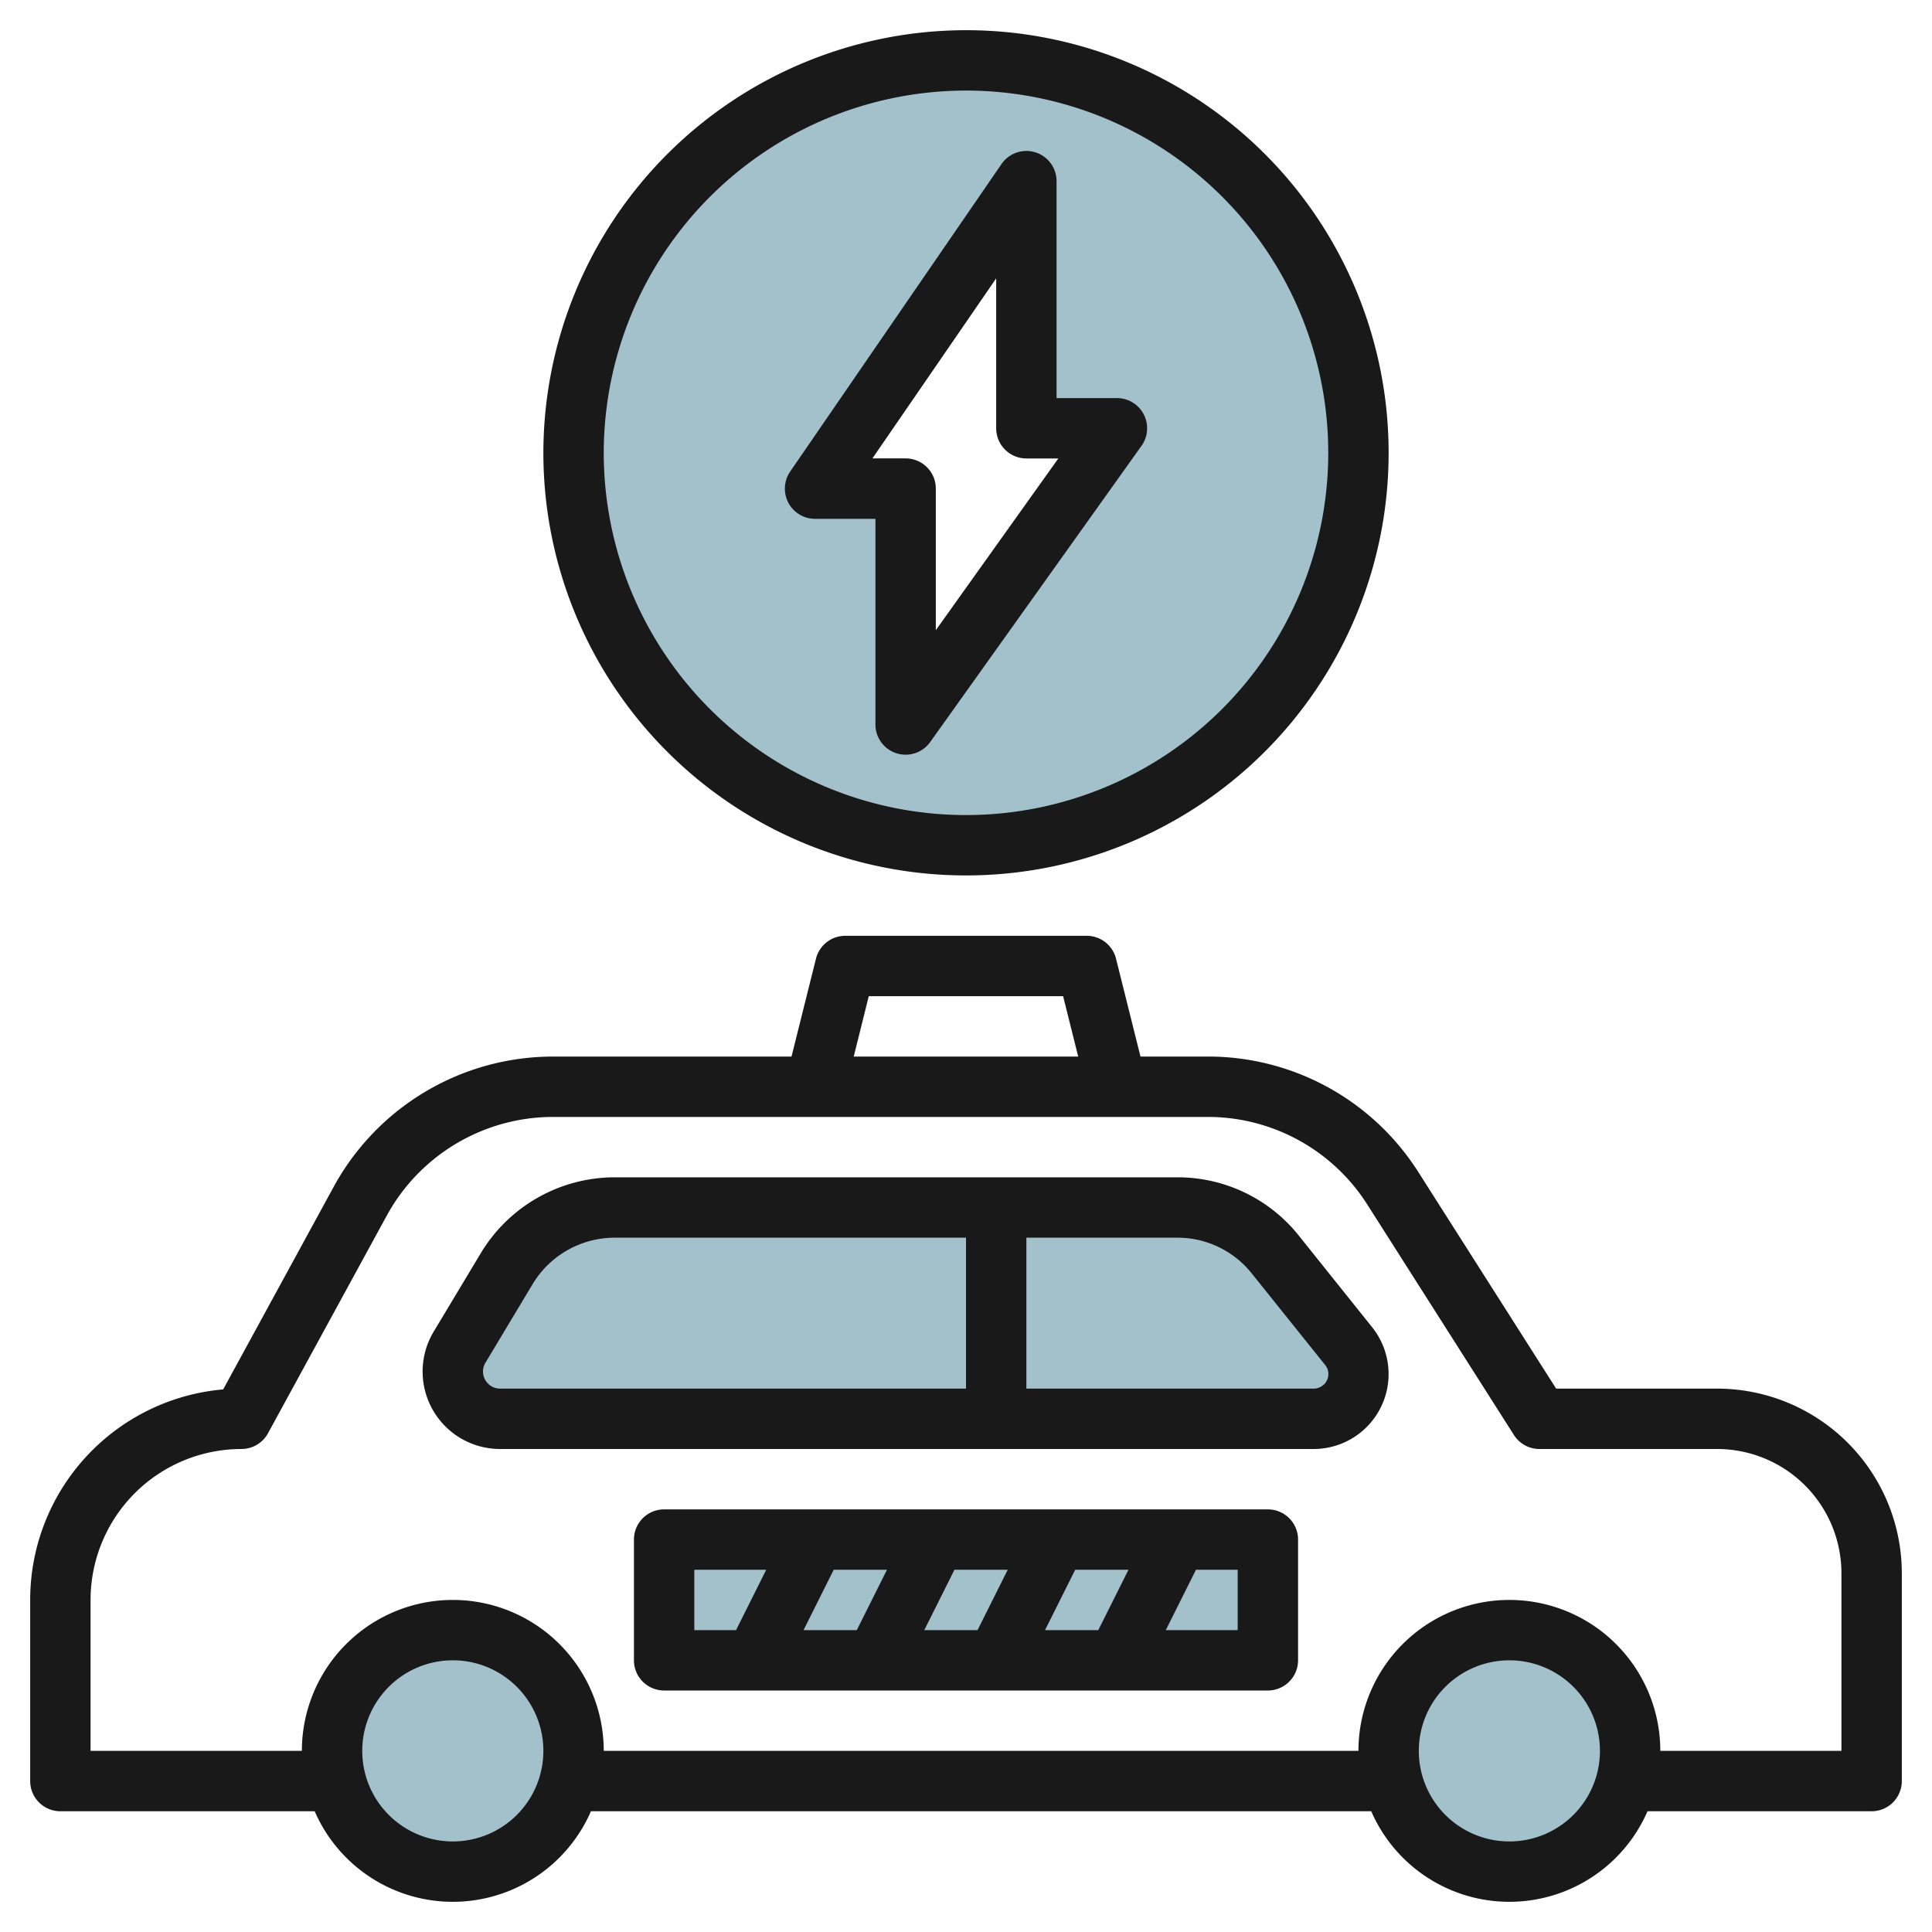
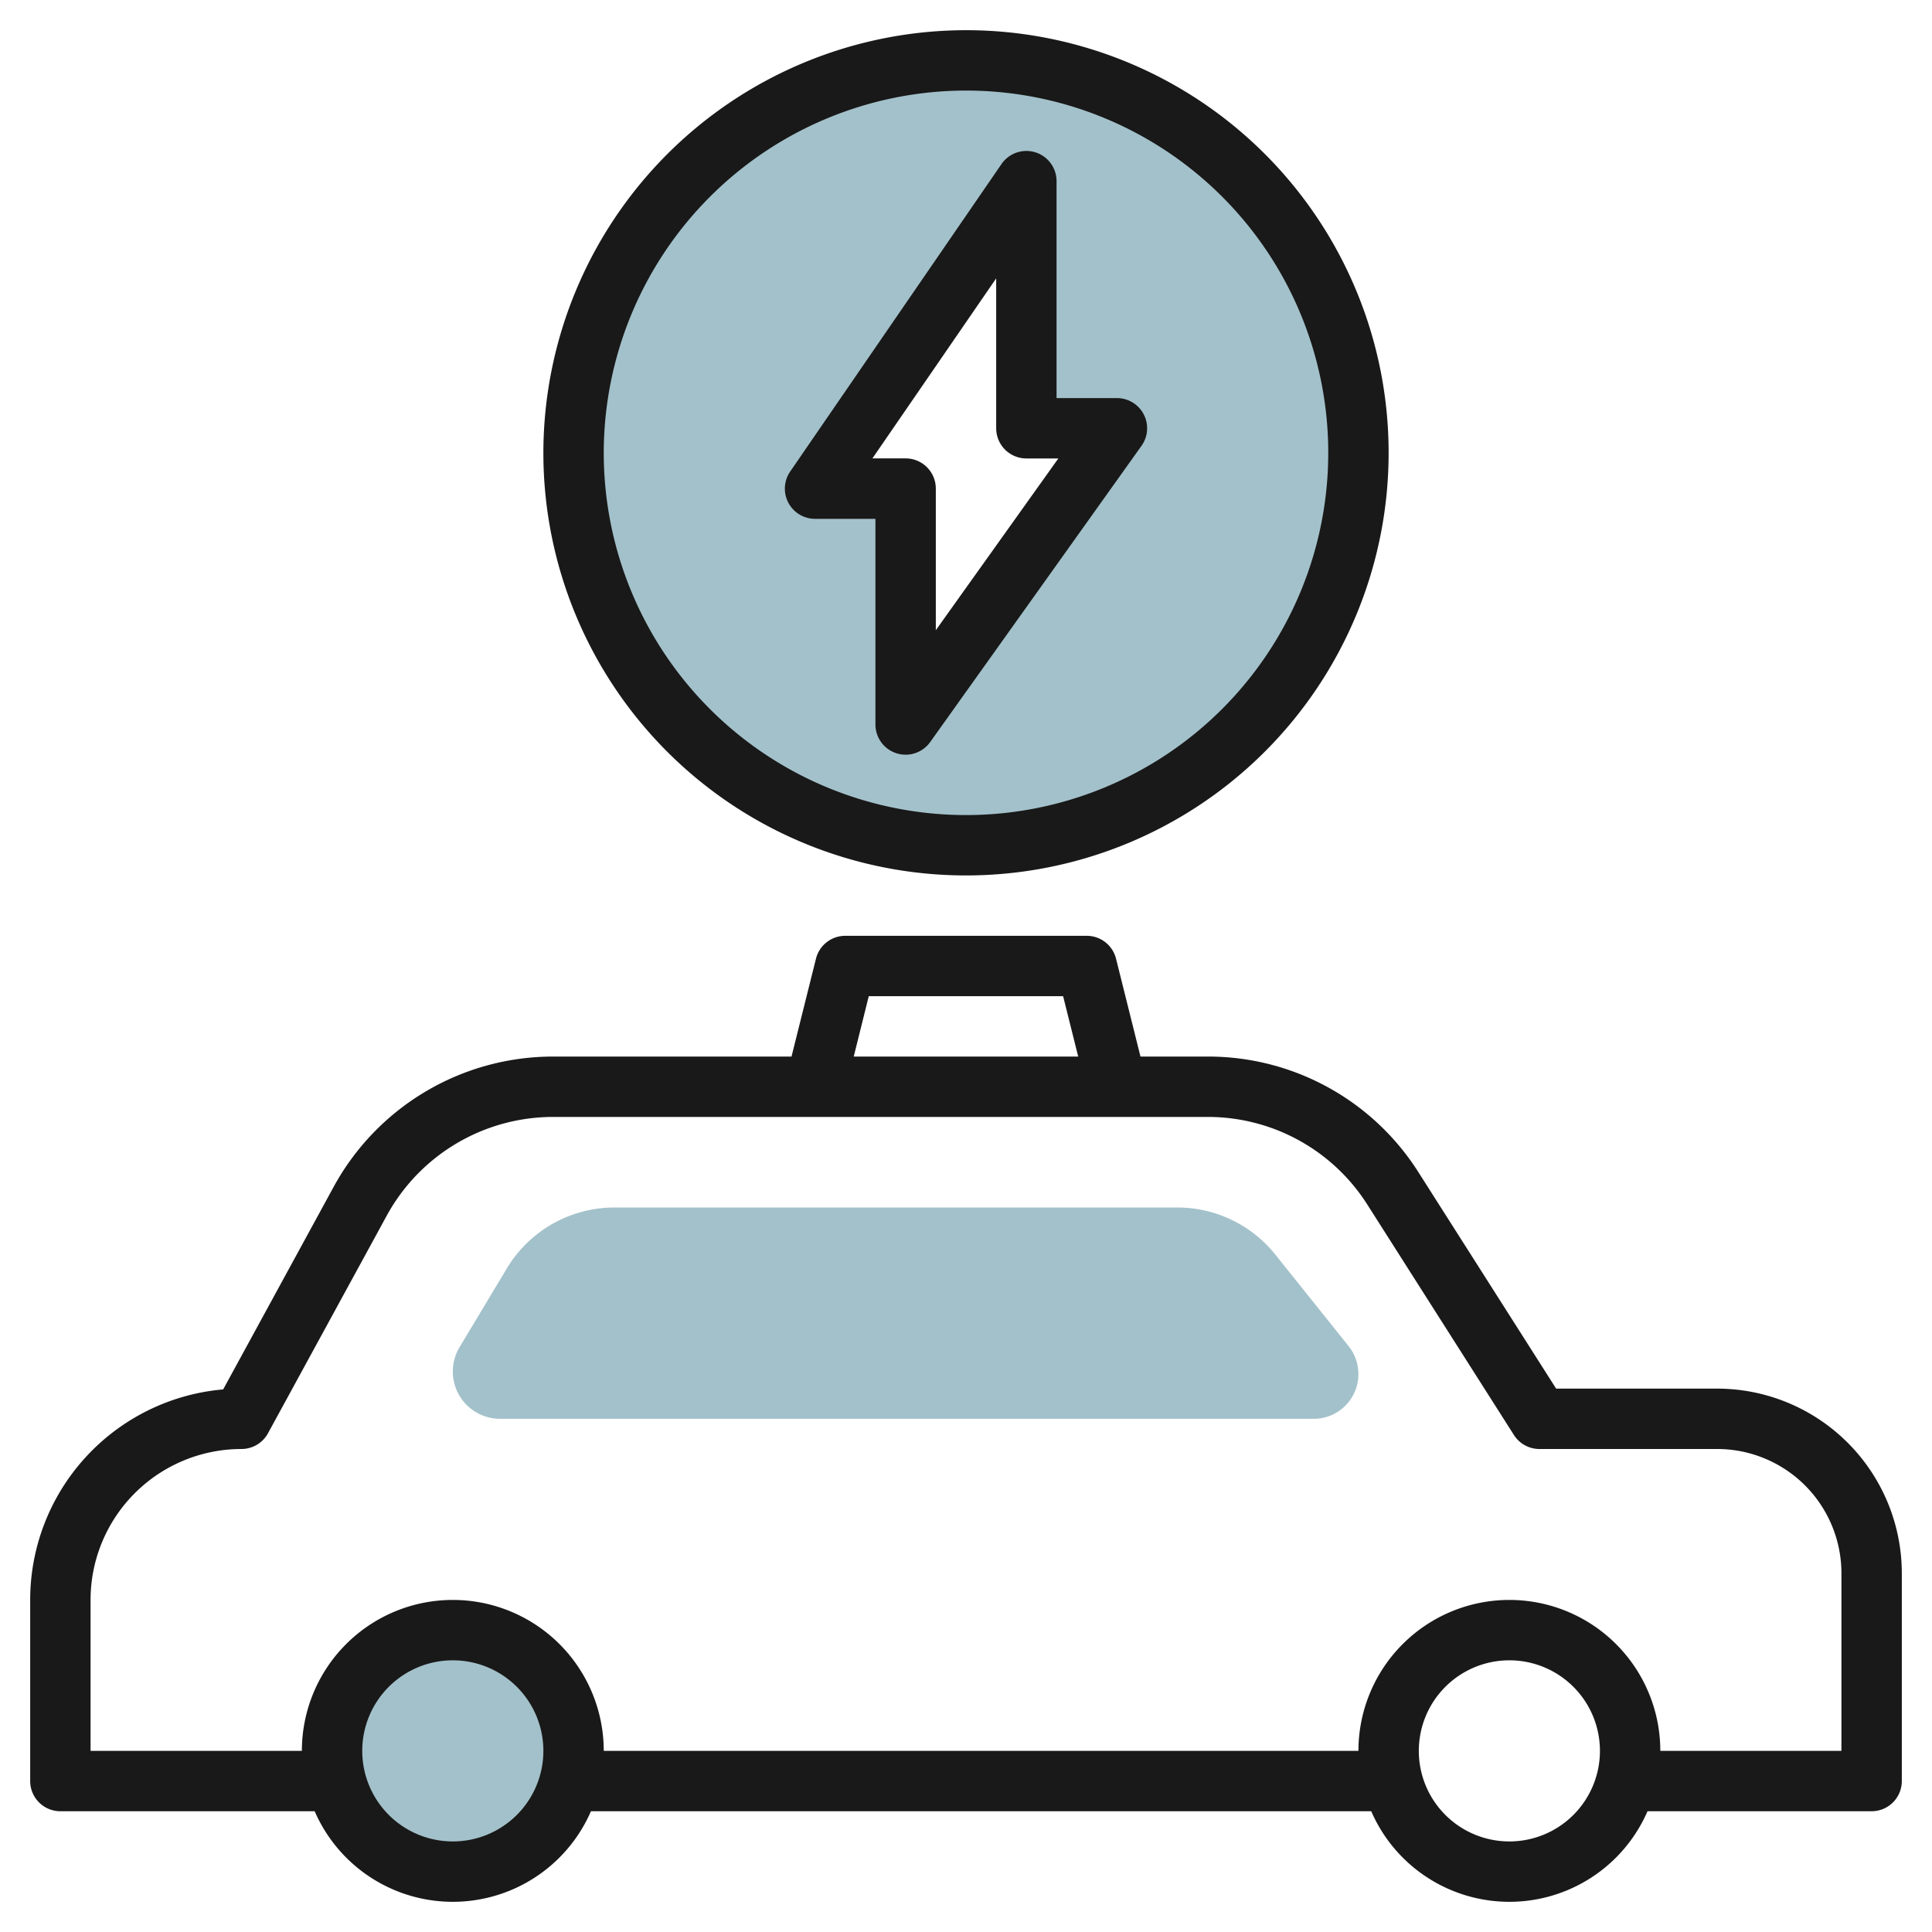
<svg xmlns="http://www.w3.org/2000/svg" height="512" viewBox="0 0 64 64" width="512">
  <g id="Layer_32" data-name="Layer 32">
    <g fill="#a3c1ca">
      <path d="m15.223 44.628 1.565-2.608a4.161 4.161 0 0 1 3.568-2.02h18.644a4.16 4.16 0 0 1 3.249 1.562l2.426 3.031a1.488 1.488 0 0 1 .324.925 1.481 1.481 0 0 1 -1.481 1.482h-26.952a1.566 1.566 0 0 1 -1.566-1.566 1.566 1.566 0 0 1 .223-.806z" />
      <circle cx="15" cy="58" r="4" />
-       <circle cx="50" cy="58" r="4" />
-       <path d="m22 51h20v4h-20z" />
      <path d="m32 2a13 13 0 1 0 13 13 13 13 0 0 0 -13-13zm-2 22v-7.815h-3l7-10.185v8.186h3z" />
    </g>
    <path d="m56.879 46h-5.33l-4.558-7.163a8.247 8.247 0 0 0 -6.991-3.837h-2.22l-.81-3.242a1 1 0 0 0 -.97-.758h-8a1 1 0 0 0 -.97.758l-.81 3.242h-7.895a8.281 8.281 0 0 0 -7.274 4.319l-3.658 6.707a7 7 0 0 0 -6.393 6.974v6a1 1 0 0 0 1 1h8.424a4.99 4.99 0 0 0 9.152 0h25.848a4.99 4.99 0 0 0 9.152 0h7.424a1 1 0 0 0 1-1v-6.879a6.12 6.12 0 0 0 -6.121-6.121zm-28.1-13h6.438l.5 2h-7.436zm-13.779 28a3 3 0 1 1 3-3 3 3 0 0 1 -3 3zm35 0a3 3 0 1 1 3-3 3 3 0 0 1 -3 3zm11-3h-6a5 5 0 0 0 -10 0h-25a5 5 0 0 0 -10 0h-7v-5a5 5 0 0 1 5-5 1 1 0 0 0 .878-.522l3.929-7.2a6.283 6.283 0 0 1 5.518-3.278h21.675a6.258 6.258 0 0 1 5.3 2.912l4.852 7.626a1 1 0 0 0 .848.462h5.879a4.119 4.119 0 0 1 4.121 4.121z" fill="#191919" />
-     <path d="m43.03 40.938a5.131 5.131 0 0 0 -4.03-1.938h-18.645a5.183 5.183 0 0 0 -4.424 2.506l-1.565 2.607a2.566 2.566 0 0 0 2.2 3.887h26.952a2.482 2.482 0 0 0 1.938-4.031zm-27.03 4.496a.555.555 0 0 1 .08-.29l1.565-2.608a3.175 3.175 0 0 1 2.71-1.536h11.645v5h-15.434a.567.567 0 0 1 -.566-.566zm27.858.424a.476.476 0 0 1 -.34.142h-9.518v-5h5a3.144 3.144 0 0 1 2.468 1.187l2.432 3.033a.48.48 0 0 1 -.037.638z" fill="#191919" />
    <path d="m27 17.187h2v6.813a1 1 0 0 0 1.814.581l7-9.813a1 1 0 0 0 -.814-1.581h-2v-7.187a1 1 0 0 0 -1.824-.566l-7 10.186a1 1 0 0 0 .824 1.567zm6-7.966v4.966a1 1 0 0 0 1 1h1.059l-4.059 5.689v-4.691a1 1 0 0 0 -1-1h-1.1z" fill="#191919" />
    <path d="m18 15a14 14 0 1 0 14-14 14.015 14.015 0 0 0 -14 14zm14-12a12 12 0 1 1 -12 12 12.013 12.013 0 0 1 12-12z" fill="#191919" />
-     <path d="m42 50h-20a1 1 0 0 0 -1 1v4a1 1 0 0 0 1 1h20a1 1 0 0 0 1-1v-4a1 1 0 0 0 -1-1zm-10.382 2h1.764l-1 2h-1.764zm-3.236 2h-1.764l1-2h1.764zm7.236-2h1.764l-1 2h-1.764zm-12.618 0h2.382l-1 2h-1.382zm18 2h-2.382l1-2h1.382z" fill="#191919" />
  </g>
</svg>